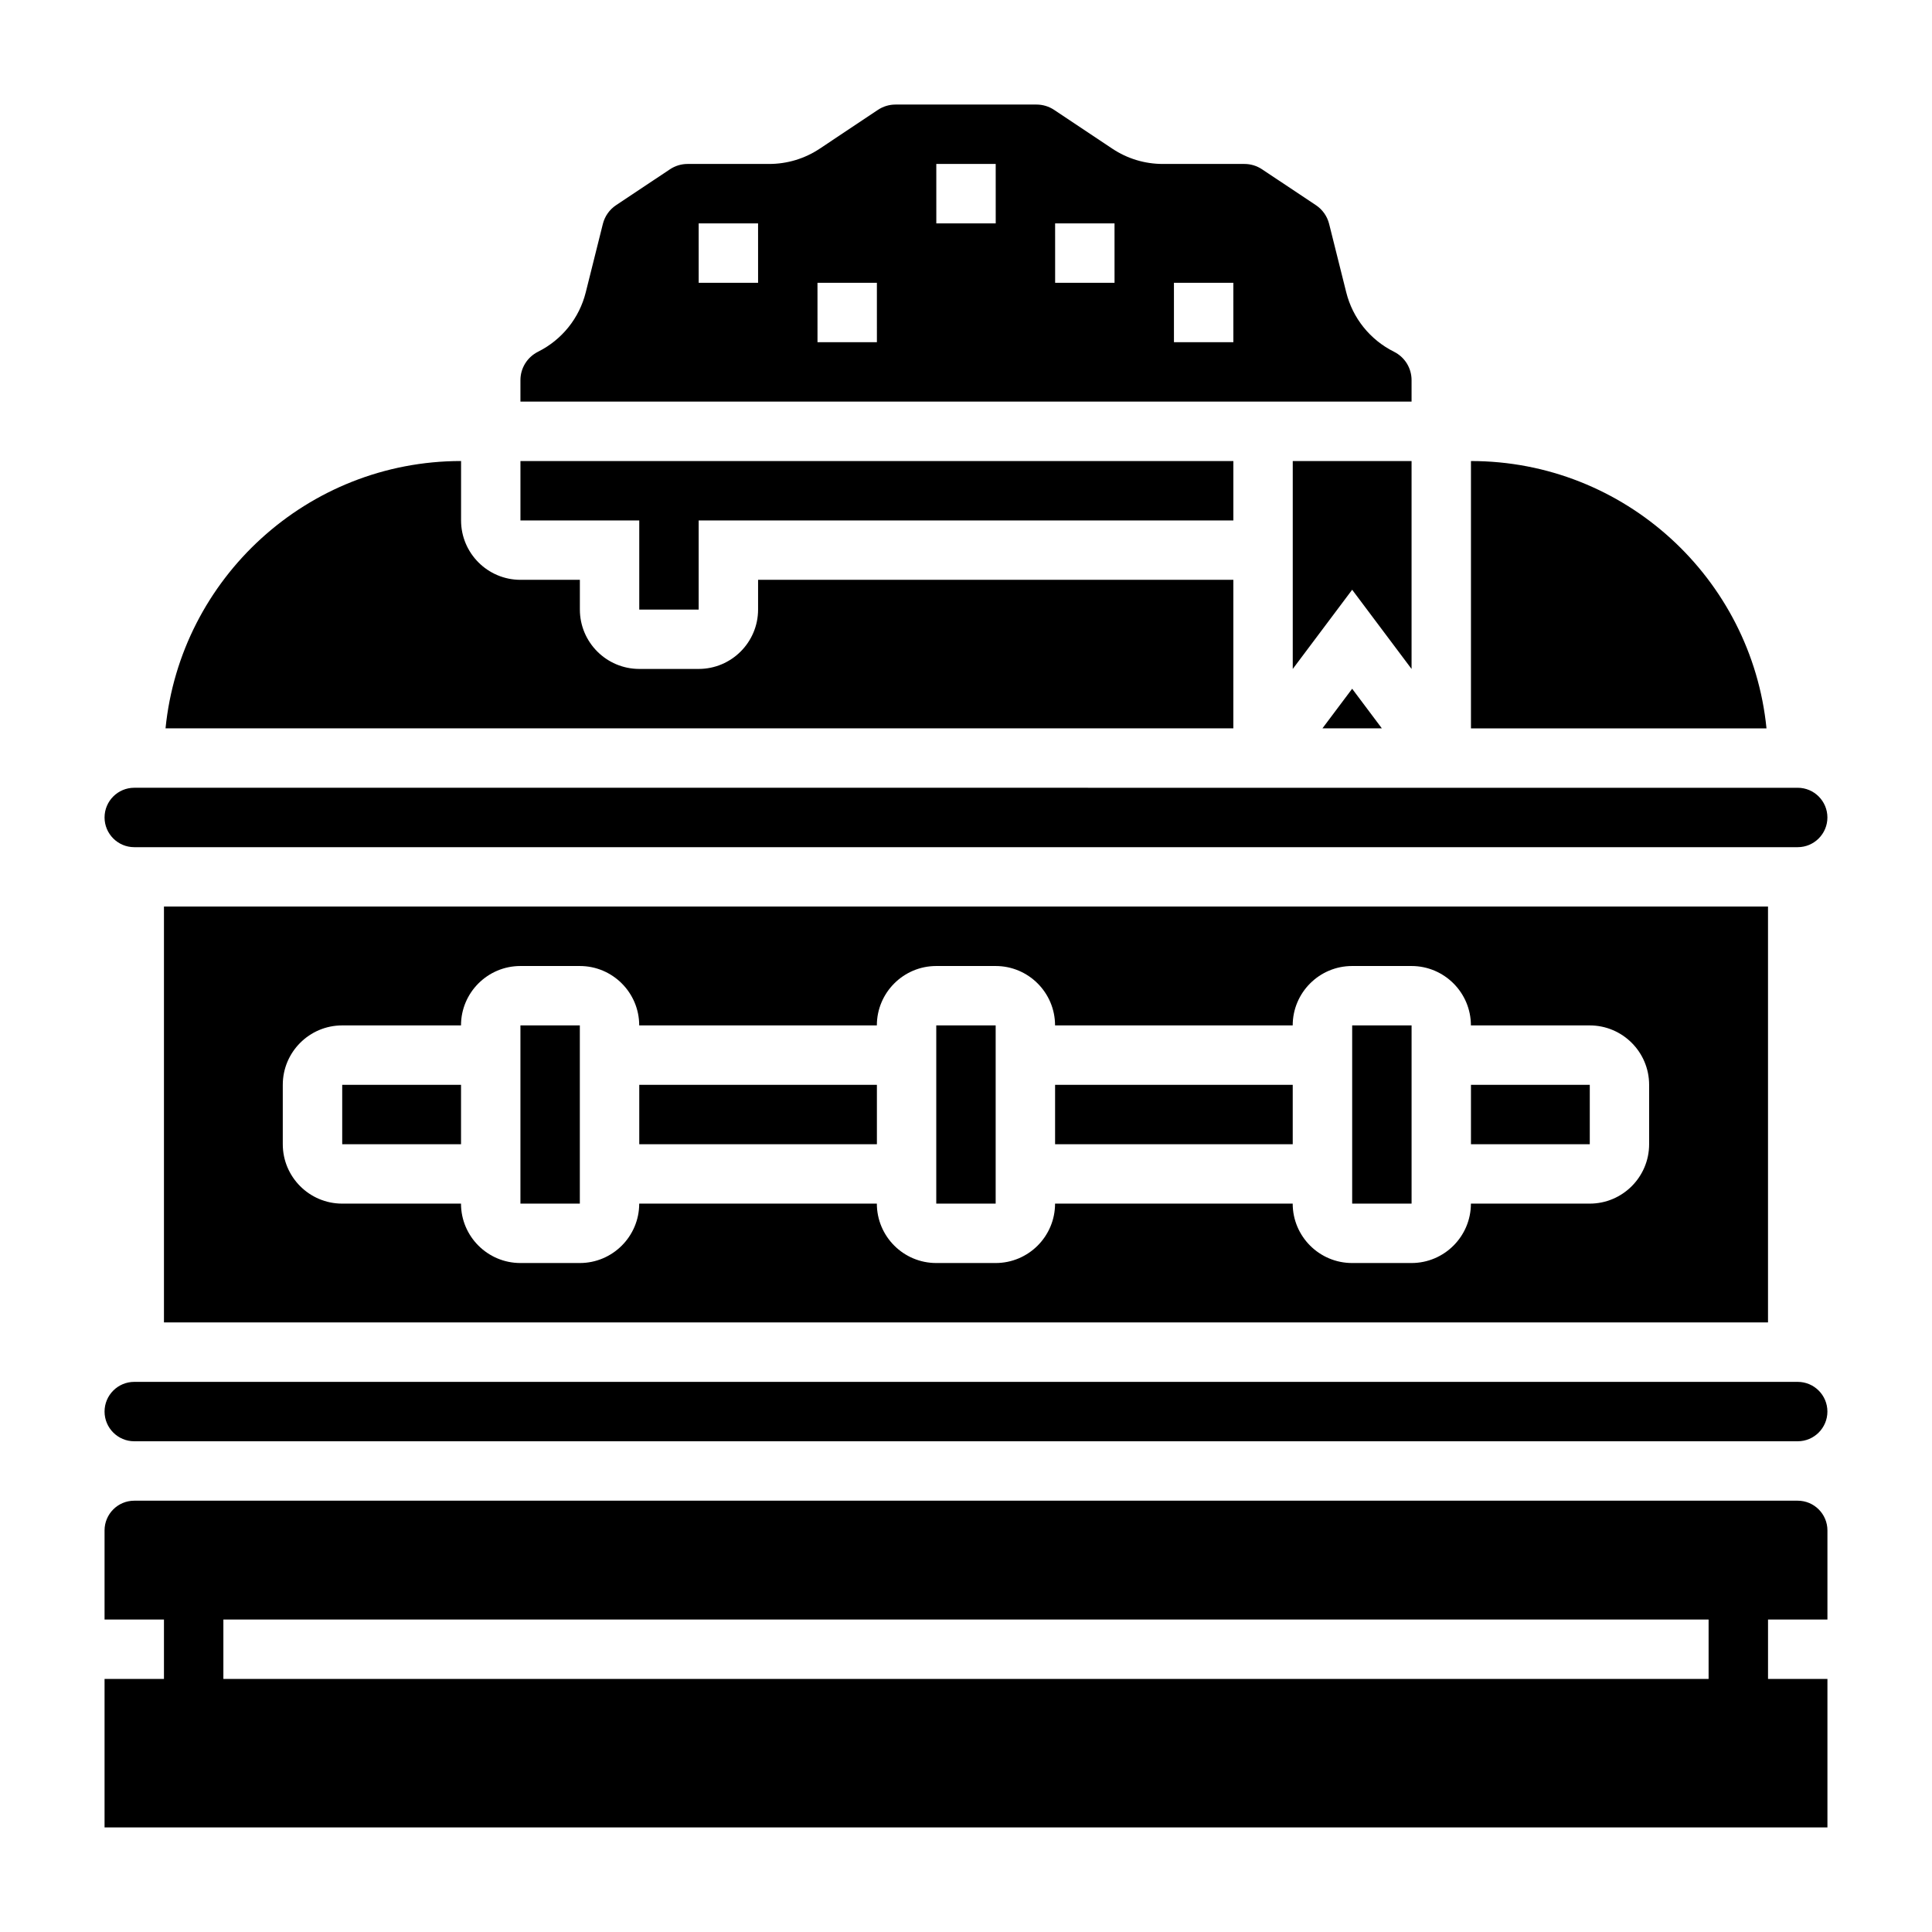
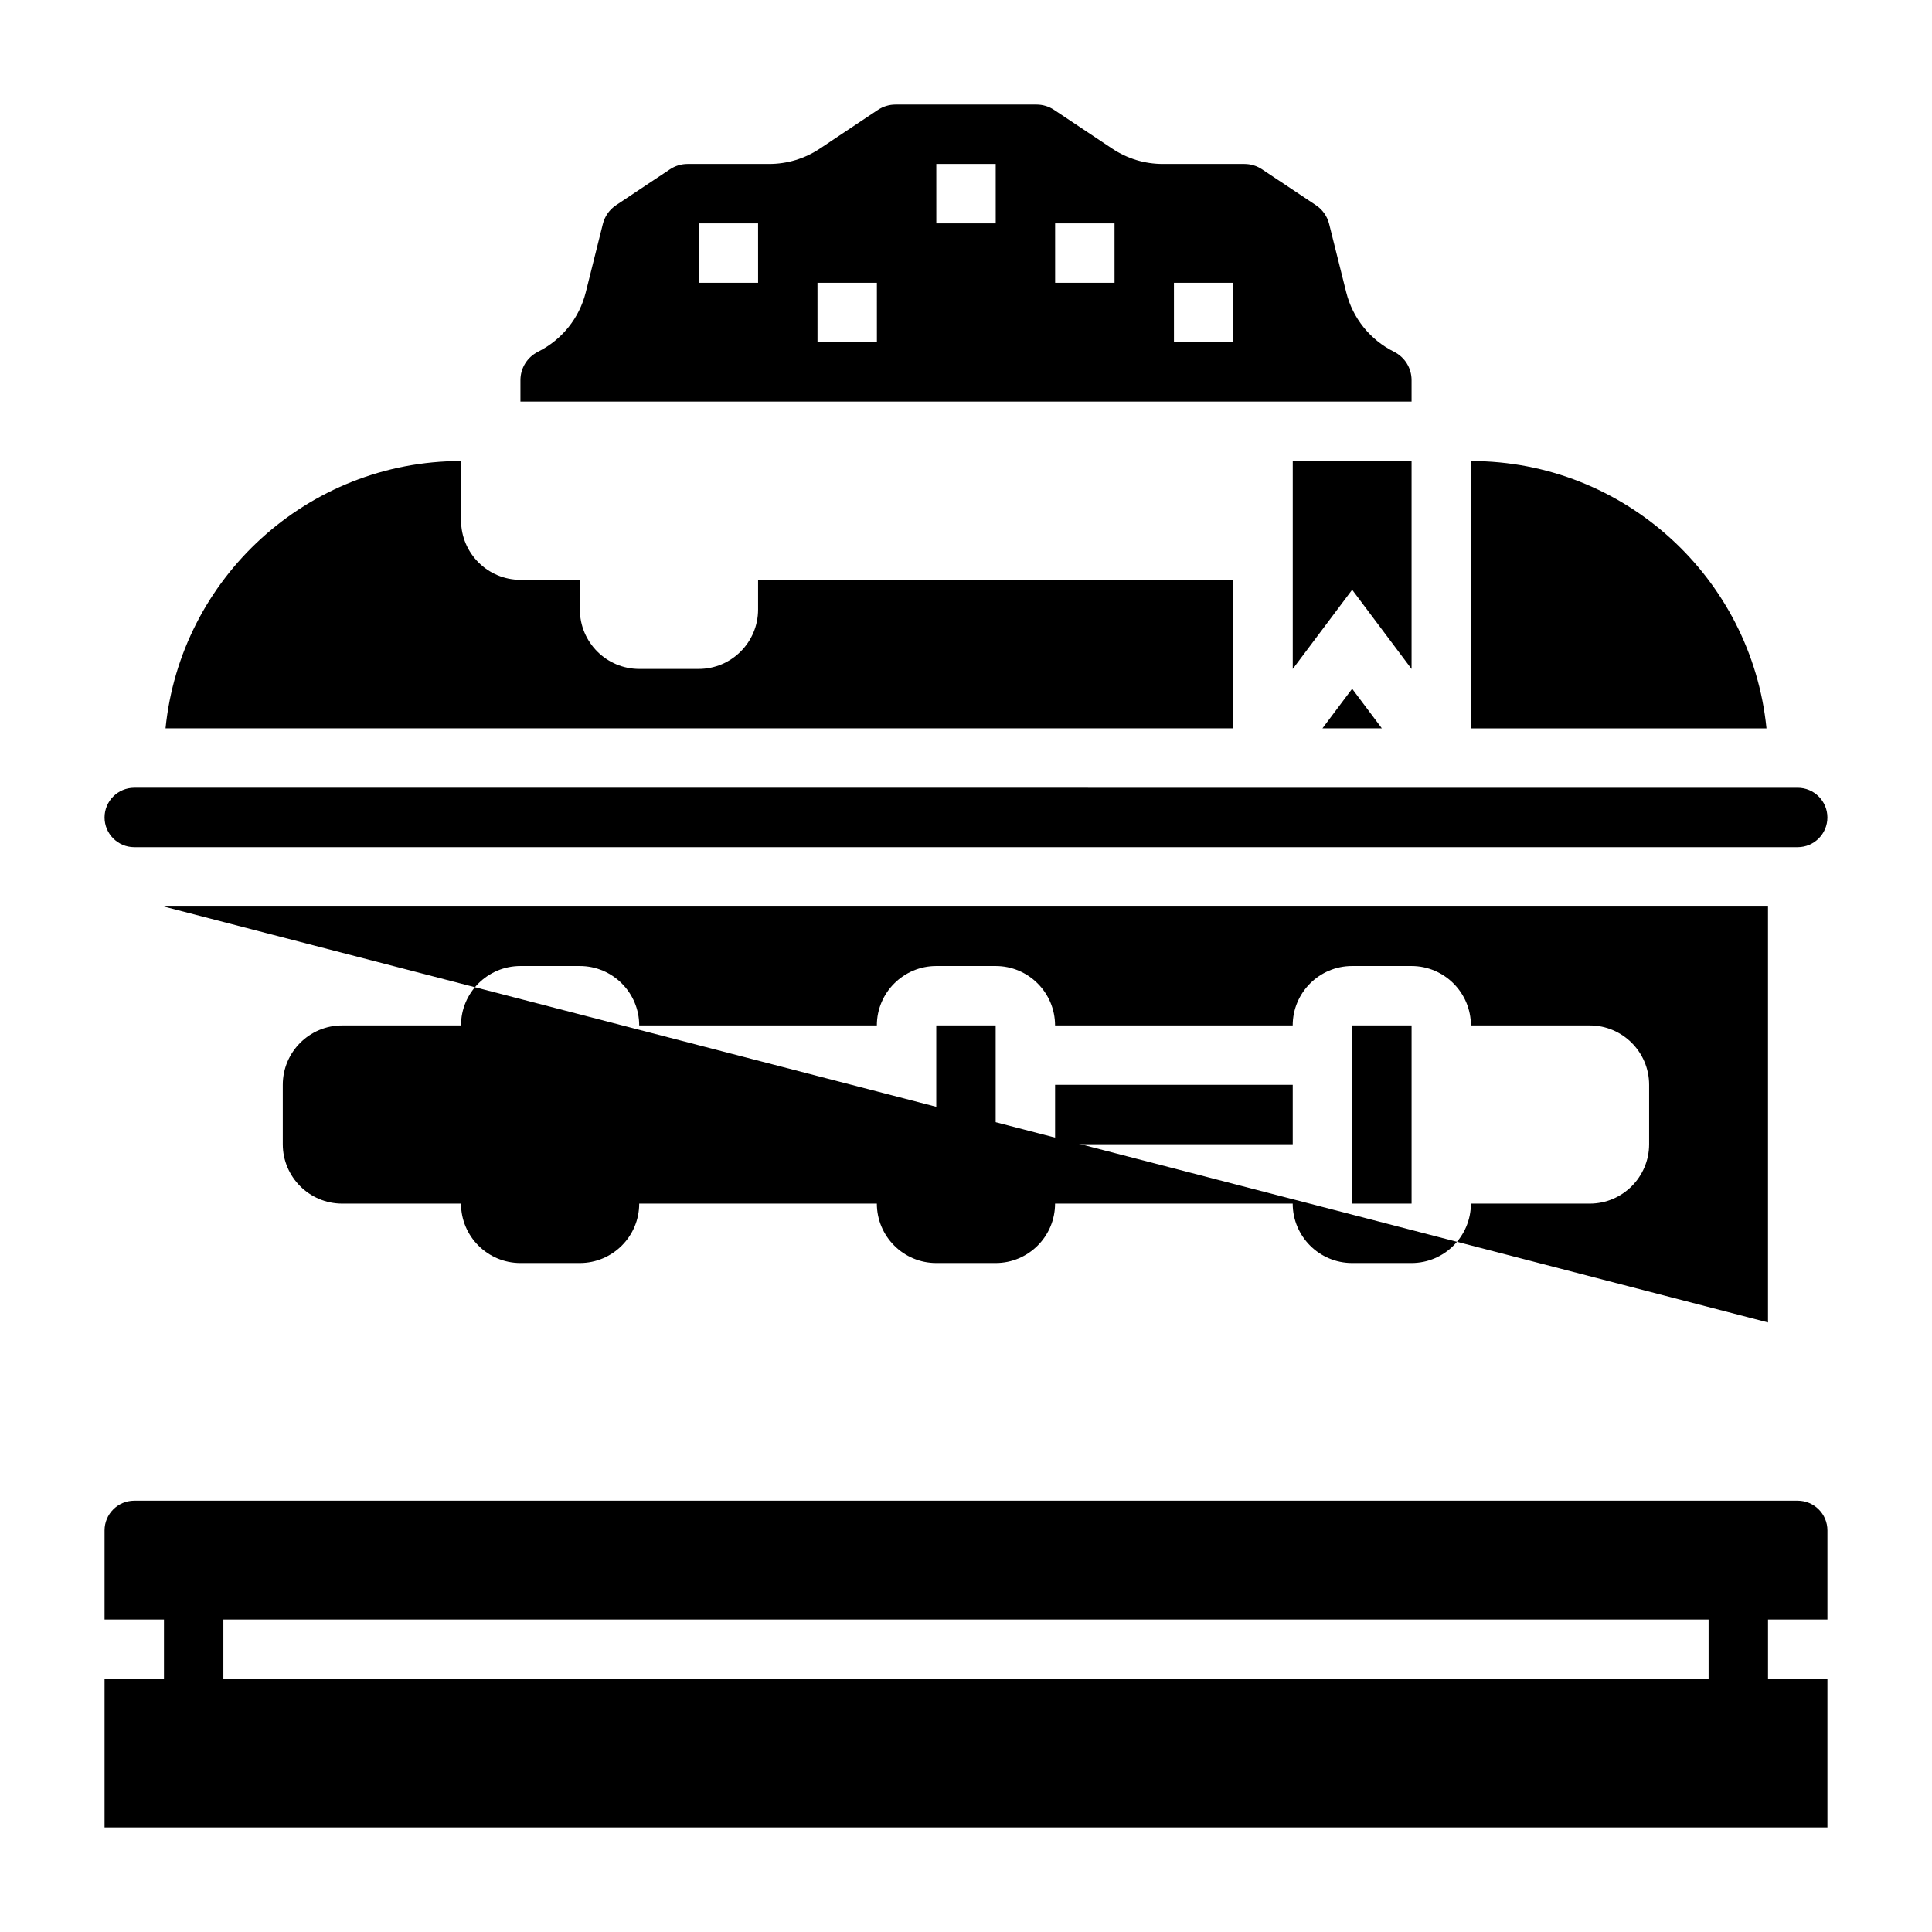
<svg xmlns="http://www.w3.org/2000/svg" fill="#000000" width="800px" height="800px" version="1.1" viewBox="144 144 512 512">
  <g>
    <path d="m470.85 297.66h-125.95v7.871c0 8.684-7.062 15.742-15.742 15.742h-15.742c-8.684 0-15.742-7.062-15.742-15.742v-7.871h-15.742c-8.684 0-15.742-7.062-15.742-15.742v-15.742c-40.746 0-74.359 31.125-78.32 70.848l282.98-0.004z" />
    <path d="m502.34 415.74h15.742v47.23h-15.742z" />
-     <path d="m313.41 305.54h15.742v-23.617h141.7v-15.742h-188.93v15.742h31.488z" />
-     <path d="m533.82 431.49h31.488v15.742h-31.488z" />
    <path d="m179.58 368.51h440.83c4.344 0 7.871-3.535 7.871-7.871s-3.527-7.871-7.871-7.871l-440.83-0.004c-4.344 0-7.871 3.535-7.871 7.871 0 4.34 3.527 7.875 7.871 7.875z" />
    <path d="m494.46 337.02h15.746l-7.871-10.496z" />
    <path d="m518.08 244.75c0-3.211-1.785-6.094-4.66-7.535-6.352-3.172-10.957-8.918-12.66-15.777l-4.527-18.098c-0.512-2.039-1.754-3.801-3.504-4.969l-14.27-9.504c-1.391-0.93-3.004-1.418-4.676-1.418h-21.617c-4.785 0-9.422-1.402-13.406-4.062l-15.402-10.266c-1.395-0.926-3.008-1.414-4.676-1.414h-37.359c-1.668 0-3.281 0.488-4.676 1.418l-15.406 10.273c-3.984 2.648-8.621 4.051-13.406 4.051h-21.617c-1.668 0-3.281 0.488-4.676 1.418l-14.273 9.508c-1.754 1.164-2.992 2.93-3.504 4.969l-4.527 18.105c-1.707 6.856-6.312 12.594-12.625 15.75-2.902 1.457-4.691 4.348-4.691 7.551v5.676h236.16zm-173.18-25.812h-15.742l-0.004-15.742h15.742zm31.488 15.746h-15.742l-0.004-15.746h15.742zm31.488-31.488h-15.742l-0.004-15.746h15.742zm31.488 15.742h-15.742l-0.004-15.742h15.742zm31.488 15.746h-15.742l-0.004-15.746h15.742z" />
    <path d="m533.82 266.18v70.848h78.32c-3.961-39.723-37.574-70.848-78.32-70.848z" />
    <path d="m518.08 266.18h-31.488v55.102l15.746-20.992 15.742 20.992z" />
    <path d="m392.12 415.74h15.742v47.23h-15.742z" />
-     <path d="m612.54 494.46v-110.21h-425.09v110.21zm-393.6-62.973c0-8.684 7.062-15.742 15.742-15.742h31.488c0-8.684 7.062-15.742 15.742-15.742h15.742c8.684 0 15.742 7.062 15.742 15.742h62.977c0-8.684 7.062-15.742 15.742-15.742h15.742c8.684 0 15.742 7.062 15.742 15.742h62.977c0-8.684 7.062-15.742 15.742-15.742h15.742c8.684 0 15.742 7.062 15.742 15.742h31.488c8.684 0 15.742 7.062 15.742 15.742v15.742c0 8.684-7.062 15.742-15.742 15.742h-31.488c0 8.684-7.062 15.742-15.742 15.742h-15.742c-8.684 0-15.742-7.062-15.742-15.742h-62.977c0 8.684-7.062 15.742-15.742 15.742h-15.742c-8.684 0-15.742-7.062-15.742-15.742h-62.977c0 8.684-7.062 15.742-15.742 15.742h-15.742c-8.684 0-15.742-7.062-15.742-15.742h-31.488c-8.684 0-15.742-7.062-15.742-15.742z" />
+     <path d="m612.54 494.46v-110.21h-425.09zm-393.6-62.973c0-8.684 7.062-15.742 15.742-15.742h31.488c0-8.684 7.062-15.742 15.742-15.742h15.742c8.684 0 15.742 7.062 15.742 15.742h62.977c0-8.684 7.062-15.742 15.742-15.742h15.742c8.684 0 15.742 7.062 15.742 15.742h62.977c0-8.684 7.062-15.742 15.742-15.742h15.742c8.684 0 15.742 7.062 15.742 15.742h31.488c8.684 0 15.742 7.062 15.742 15.742v15.742c0 8.684-7.062 15.742-15.742 15.742h-31.488c0 8.684-7.062 15.742-15.742 15.742h-15.742c-8.684 0-15.742-7.062-15.742-15.742h-62.977c0 8.684-7.062 15.742-15.742 15.742h-15.742c-8.684 0-15.742-7.062-15.742-15.742h-62.977c0 8.684-7.062 15.742-15.742 15.742h-15.742c-8.684 0-15.742-7.062-15.742-15.742h-31.488c-8.684 0-15.742-7.062-15.742-15.742z" />
    <path d="m620.41 541.7h-440.83c-4.344 0-7.871 3.535-7.871 7.871v23.617h15.742v15.742h-15.742v39.359h456.58v-39.359h-15.742v-15.742h15.742v-23.617c0-4.336-3.527-7.871-7.875-7.871zm-23.613 47.23h-393.6v-15.742h393.6z" />
    <path d="m423.61 431.49h62.977v15.742h-62.977z" />
-     <path d="m620.41 510.21h-440.83c-4.344 0-7.871 3.535-7.871 7.871s3.527 7.871 7.871 7.871h440.83c4.344 0 7.871-3.535 7.871-7.871 0.004-4.336-3.523-7.871-7.871-7.871z" />
-     <path d="m313.41 431.49h62.977v15.742h-62.977z" />
    <path d="m281.92 415.74h15.742v47.23h-15.742z" />
    <path d="m234.69 431.49h31.488v15.742h-31.488z" />
  </g>
</svg>